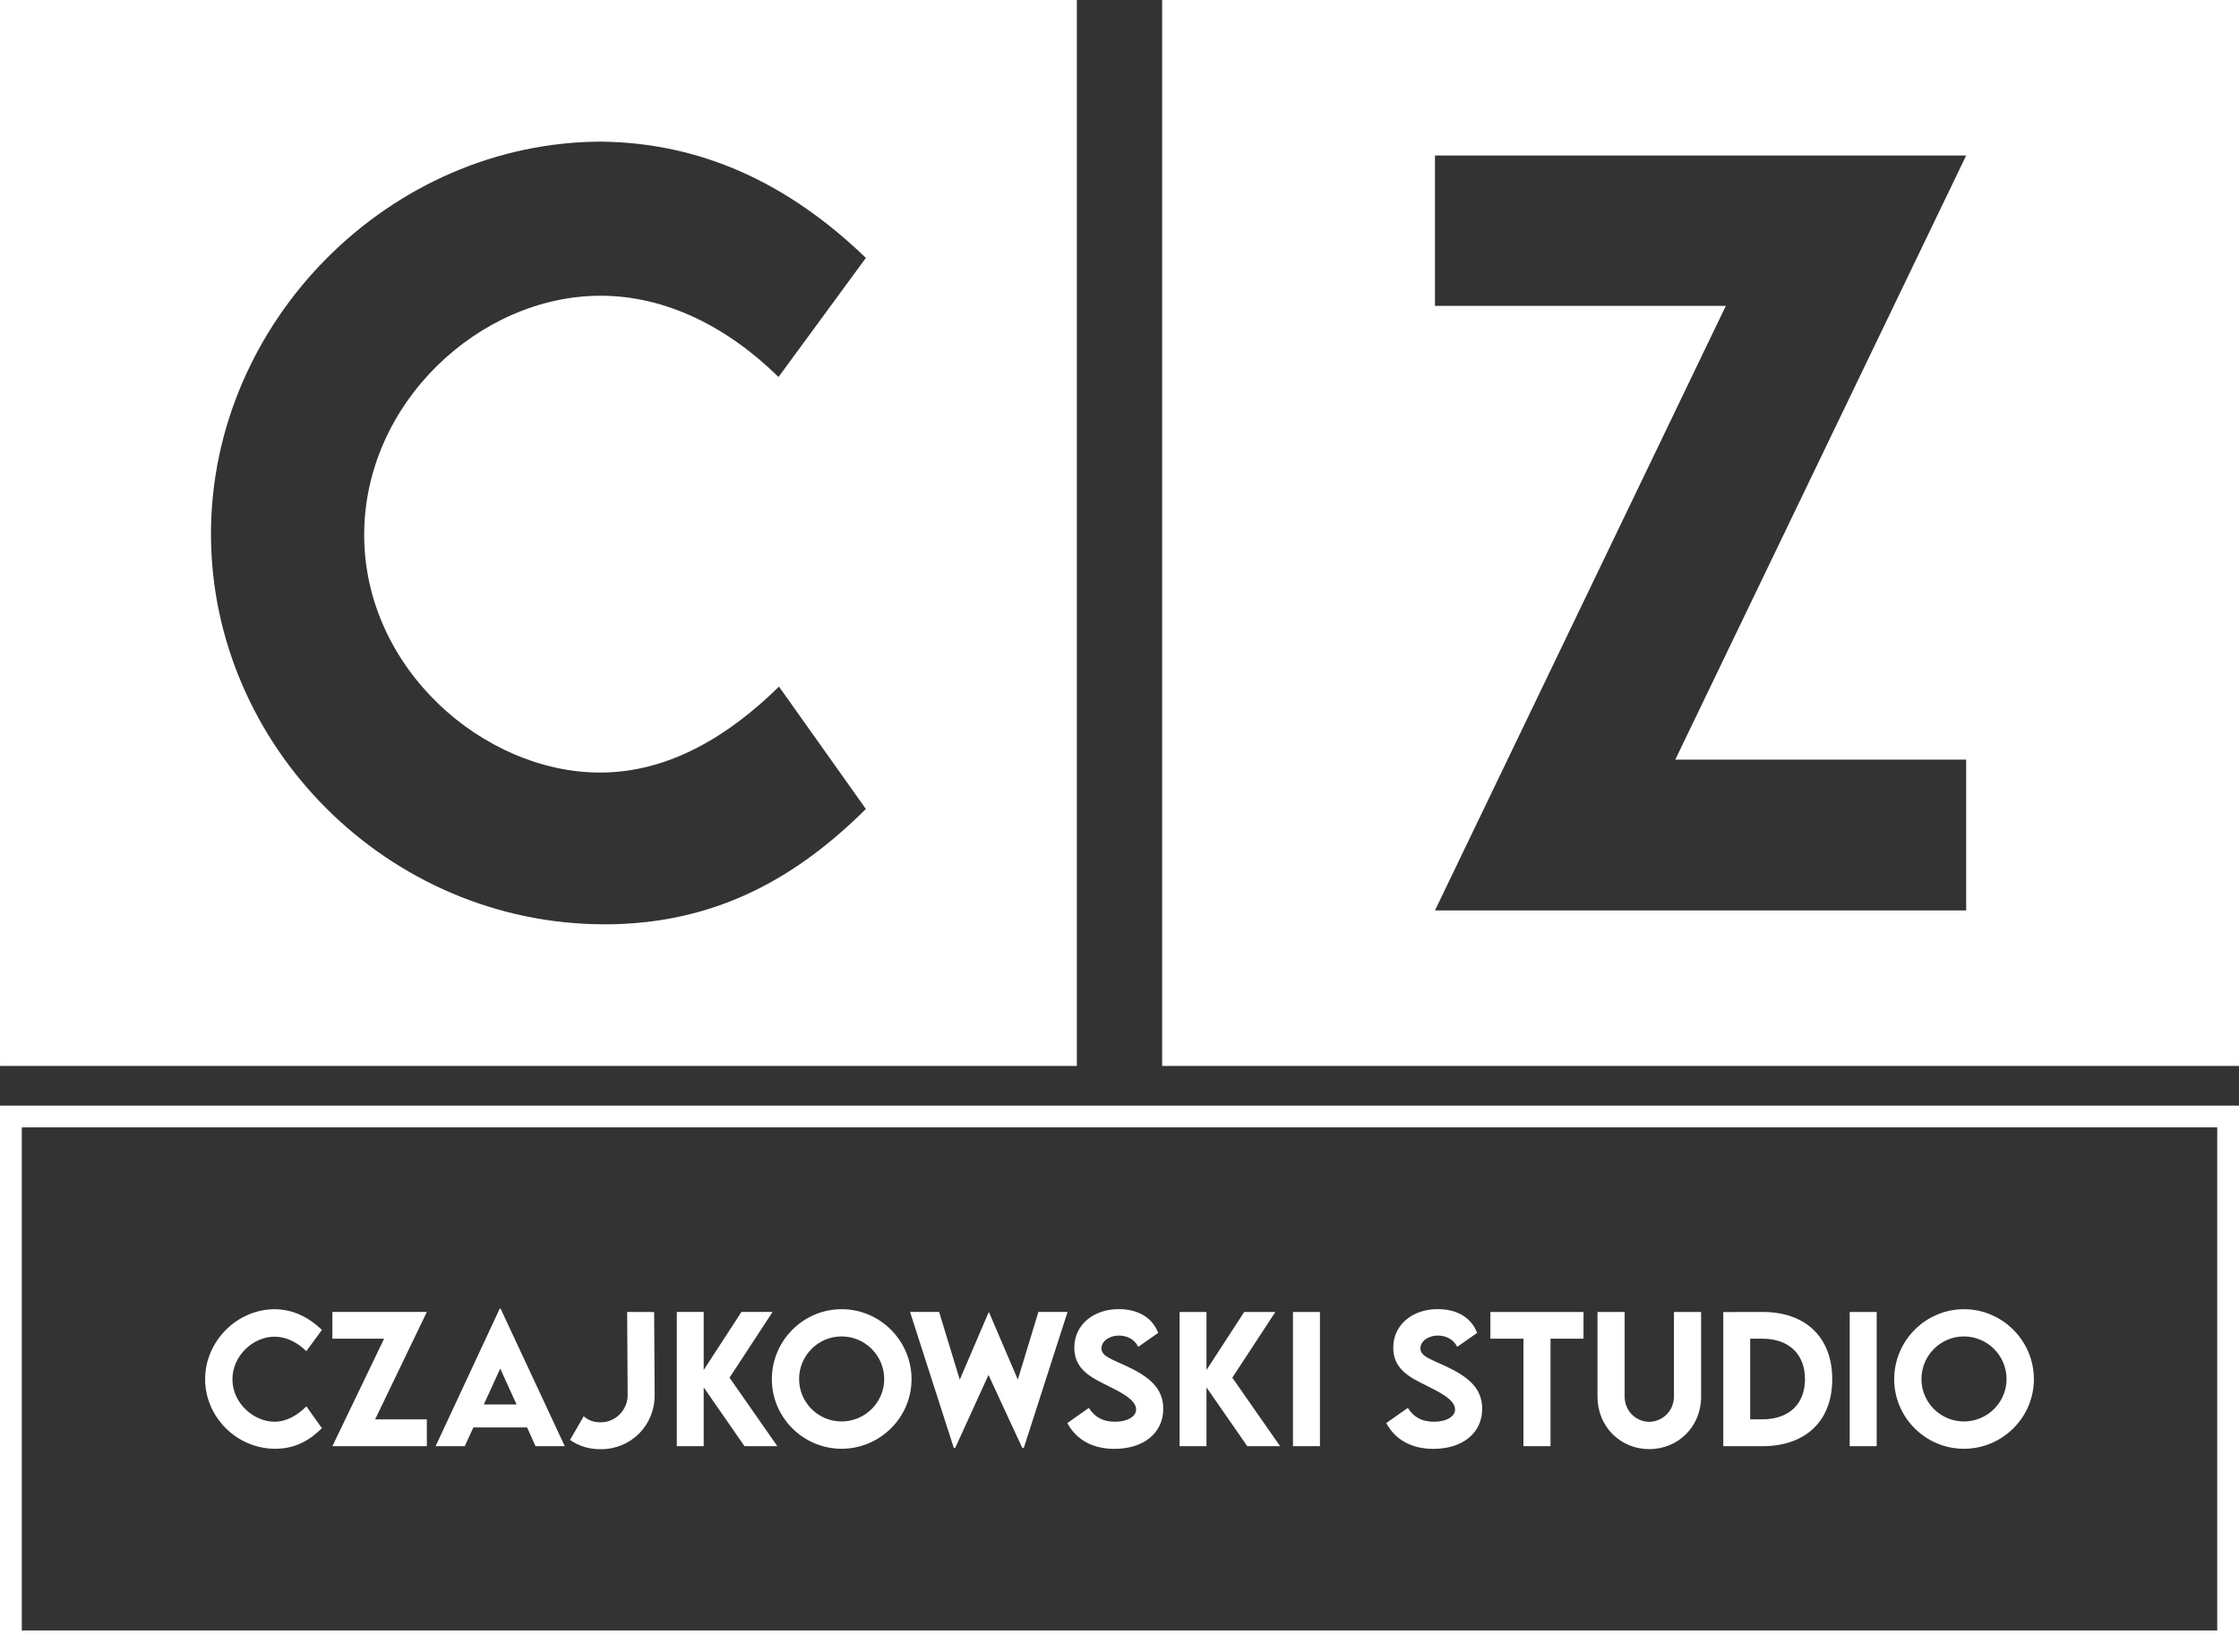
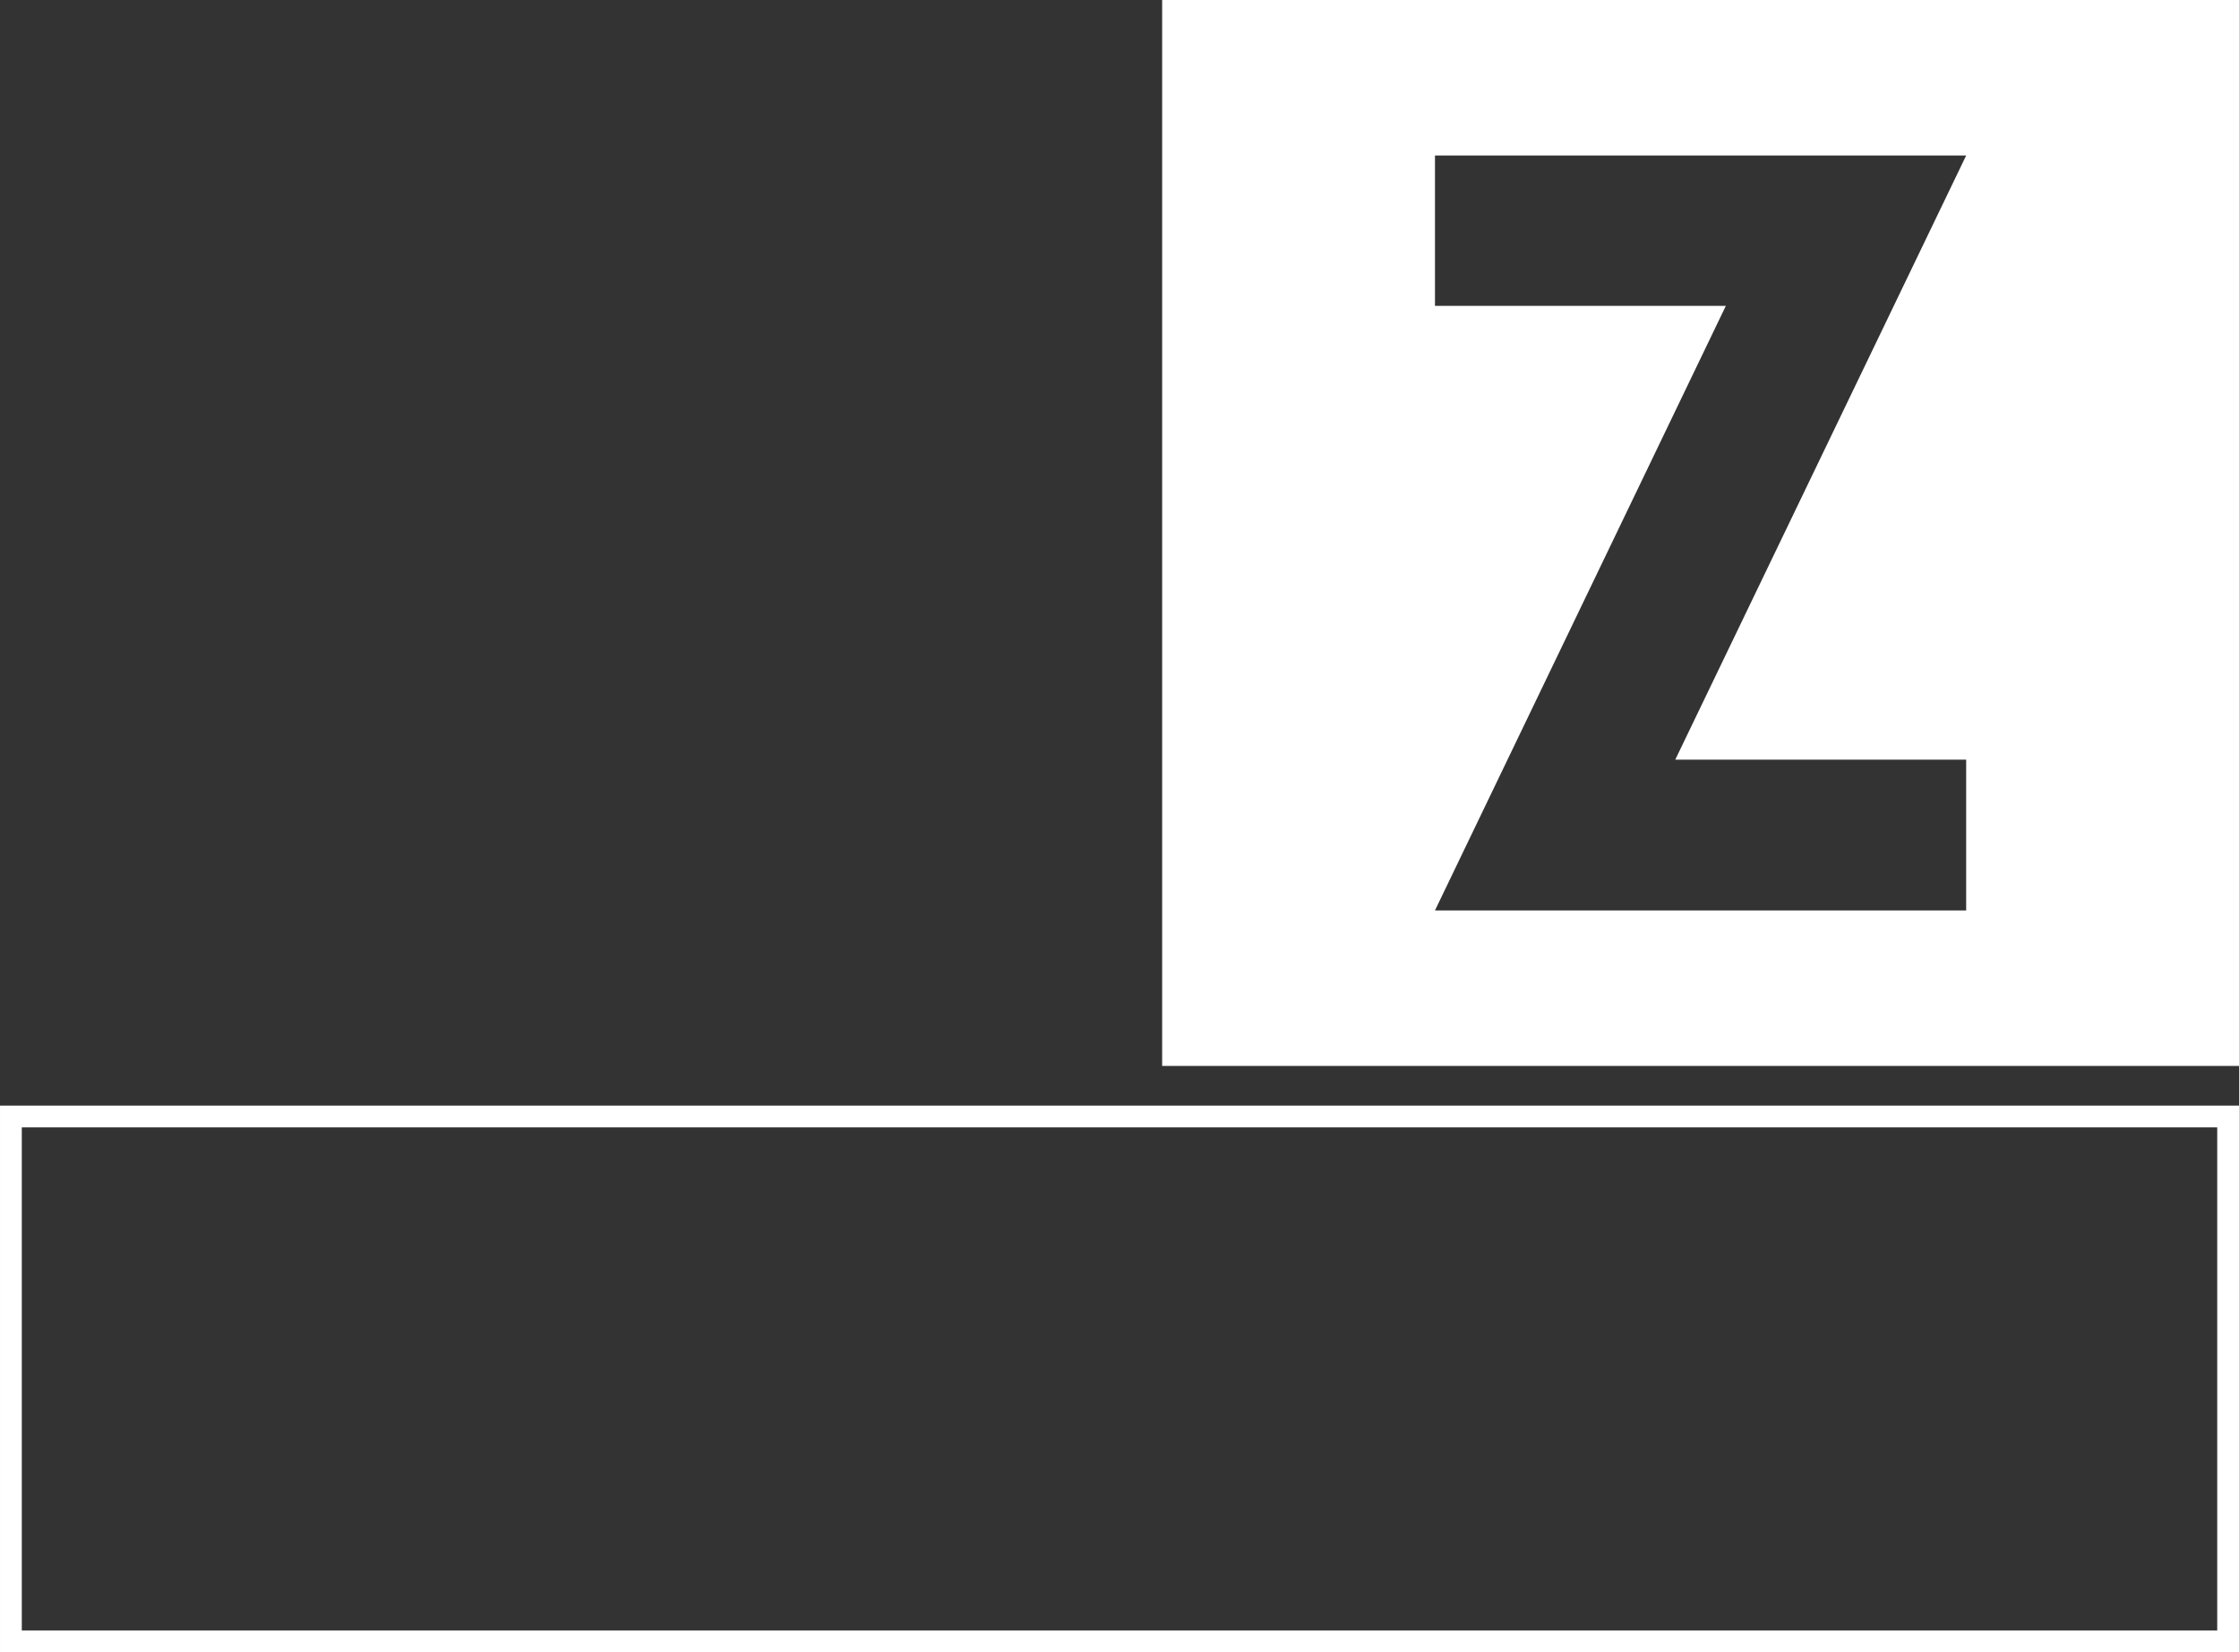
<svg xmlns="http://www.w3.org/2000/svg" xmlns:ns1="http://www.inkscape.org/namespaces/inkscape" xmlns:ns2="http://sodipodi.sourceforge.net/DTD/sodipodi-0.dtd" width="420" height="310" viewBox="0 0 111.125 82.021" id="svg1" ns1:version="1.3.2 (091e20e, 2023-11-25, custom)" ns2:docname="moje white.svg">
  <rect x="0" y="0" width="111.125" height="82.021" fill="#333333" stroke="none" />
  <defs id="defs1" />
  <g ns1:label="Warstwa 1" ns1:groupmode="layer" id="layer1">
-     <path id="rect1" style="fill:#ffffff;stroke-width:1.604;stroke-linecap:square;stroke-miterlimit:3.8;paint-order:markers fill stroke" d="M 0 0 L 0 52.917 L 53.446 52.917 L 53.446 0 L 0 0 z M 29.876 7.031 C 34.744 7.1 39.057 9.024 42.975 12.803 L 38.639 18.715 C 36.089 16.211 33.029 14.681 29.806 14.681 C 23.802 14.681 18.075 20.013 18.075 26.551 C 18.075 33.204 24.011 38.352 29.783 38.352 C 33.214 38.352 36.182 36.52 38.662 34.086 L 42.975 40.16 C 39.683 43.429 35.672 45.886 30.015 45.886 C 19.235 45.886 10.471 37.007 10.471 26.505 C 10.471 15.956 19.35 7.031 29.876 7.031 z " />
    <path id="rect2" style="fill:#ffffff;stroke-width:1.604;stroke-linecap:square;stroke-miterlimit:3.8;paint-order:markers fill stroke" d="M 57.679 0 L 57.679 52.917 L 111.125 52.917 L 111.125 0 L 57.679 0 z M 71.22 7.72 L 97.584 7.72 L 83.147 37.71 L 97.584 37.71 L 97.584 45.197 L 71.22 45.197 L 85.657 15.183 L 71.22 15.183 L 71.22 7.72 z " />
    <rect style="fill:none;stroke:#ffffff;stroke-width:1.081;stroke-linecap:square;stroke-miterlimit:3.8;stroke-dasharray:none;paint-order:markers fill stroke" id="rect3" width="110.044" height="26.055" x="0.541" y="55.426" />
-     <path d="m 13.665,71.921 c 1.009,0 1.724,-0.438 2.311,-1.021 l -0.769,-1.083 c -0.442,0.434 -0.972,0.761 -1.583,0.761 -1.029,0 -2.088,-0.918 -2.088,-2.104 0,-1.166 1.021,-2.117 2.092,-2.117 0.575,0 1.12,0.273 1.575,0.719 l 0.773,-1.054 c -0.699,-0.674 -1.468,-1.017 -2.336,-1.029 -1.877,0 -3.46,1.592 -3.46,3.473 0,1.873 1.563,3.456 3.485,3.456 z m 2.832,-0.128 h 4.688 v -1.331 h -2.567 l 2.567,-5.333 H 16.497 v 1.327 h 2.567 z m 10.083,0 h 1.451 l -3.187,-6.83 h -0.041 l -3.183,6.83 h 1.447 l 0.426,-0.93 H 26.159 Z m -2.567,-2.071 0.814,-1.782 0.81,1.782 z m 5.775,2.22 h 0.045 c 1.476,0 2.658,-1.17 2.658,-2.671 l -0.025,-4.138 -1.339,-0.004 0.025,4.134 c 0,0.719 -0.591,1.344 -1.327,1.344 h -0.029 c -0.343,0 -0.595,-0.103 -0.827,-0.298 L 28.292,71.483 c 0.434,0.302 0.934,0.459 1.497,0.459 z m 8.793,-0.149 -2.373,-3.402 2.137,-3.262 h -1.546 l -1.873,2.881 v -2.881 h -1.335 v 6.664 h 1.335 v -2.919 l 2.026,2.919 z m 3.187,0.128 c 1.91,0 3.473,-1.554 3.473,-3.452 0,-1.914 -1.563,-3.477 -3.469,-3.477 -1.906,0 -3.464,1.563 -3.464,3.477 0,1.898 1.559,3.452 3.46,3.452 z m 0,-1.356 c -1.162,0 -2.108,-0.947 -2.108,-2.104 0,-1.166 0.947,-2.117 2.108,-2.117 1.166,0 2.117,0.951 2.117,2.117 0,1.158 -0.951,2.104 -2.117,2.104 z m 5.569,1.311 h 0.074 l 1.65,-3.621 1.674,3.621 h 0.079 l 2.17,-6.747 h -1.447 l -1.021,3.357 -1.426,-3.332 h -0.025 L 47.635,68.49 46.61,65.129 h -1.443 z m 7.979,0.05 c 1.426,0 2.418,-0.773 2.418,-1.989 0,-1.025 -0.695,-1.587 -1.798,-2.108 -0.765,-0.36 -1.269,-0.496 -1.269,-0.893 0,-0.343 0.372,-0.633 0.872,-0.633 0.372,0 0.757,0.161 0.955,0.558 l 0.988,-0.69 c -0.302,-0.806 -1.054,-1.182 -1.964,-1.182 -1.224,0 -2.199,0.761 -2.199,1.914 0,1.062 0.823,1.472 1.571,1.844 0.699,0.347 1.497,0.732 1.497,1.22 0,0.356 -0.422,0.612 -1.05,0.612 -0.575,0 -1,-0.215 -1.294,-0.686 l -1.071,0.752 c 0.446,0.827 1.253,1.282 2.344,1.282 z m 8.219,-0.132 -2.373,-3.402 2.137,-3.262 h -1.546 l -1.873,2.881 v -2.881 h -1.335 v 6.664 h 1.335 v -2.919 l 2.026,2.919 z m 0.637,0 h 1.339 v -6.664 h -1.339 z m 6.974,0.132 c 1.426,0 2.418,-0.773 2.418,-1.989 0,-1.025 -0.695,-1.587 -1.798,-2.108 -0.765,-0.36 -1.269,-0.496 -1.269,-0.893 0,-0.343 0.372,-0.633 0.872,-0.633 0.372,0 0.757,0.161 0.955,0.558 l 0.988,-0.69 c -0.302,-0.806 -1.054,-1.182 -1.964,-1.182 -1.224,0 -2.199,0.761 -2.199,1.914 0,1.062 0.823,1.472 1.571,1.844 0.699,0.347 1.497,0.732 1.497,1.22 0,0.356 -0.422,0.612 -1.05,0.612 -0.575,0 -1,-0.215 -1.294,-0.686 l -1.071,0.752 c 0.446,0.827 1.253,1.282 2.344,1.282 z m 7.446,-6.796 h -4.622 v 1.327 h 1.641 v 5.337 h 1.344 v -5.337 h 1.637 z m 3.266,6.809 c 1.418,0 2.571,-1.1 2.571,-2.609 v -4.2 h -1.348 v 4.196 c 0,0.723 -0.583,1.257 -1.228,1.257 -0.645,0 -1.22,-0.529 -1.22,-1.257 v -4.196 h -1.348 v 4.2 c 0,1.509 1.153,2.609 2.571,2.609 z m 5.61,-6.809 -1.939,0.004 v 6.66 h 1.939 c 2.154,0 3.469,-1.257 3.469,-3.324 0,-2.079 -1.315,-3.345 -3.469,-3.34 z m 0.008,5.329 h -0.612 v -4.002 h 0.599 c 1.319,0 2.121,0.761 2.121,2.009 0,1.24 -0.798,1.993 -2.108,1.993 z m 4.328,1.335 h 1.339 v -6.664 h -1.339 z m 5.668,0.128 c 1.91,0 3.473,-1.554 3.473,-3.452 0,-1.914 -1.563,-3.477 -3.469,-3.477 -1.906,0 -3.464,1.563 -3.464,3.477 0,1.898 1.559,3.452 3.46,3.452 z m 0,-1.356 c -1.162,0 -2.108,-0.947 -2.108,-2.104 0,-1.166 0.947,-2.117 2.108,-2.117 1.166,0 2.117,0.951 2.117,2.117 0,1.158 -0.951,2.104 -2.117,2.104 z" id="text5" style="font-size:8.467px;font-family:'LEMON MILK';-inkscape-font-specification:'LEMON MILK';fill:#ffffff;stroke-width:1.075;stroke-linecap:square;stroke-miterlimit:3.8;paint-order:markers fill stroke" aria-label="czajkowski studio" />
  </g>
</svg>